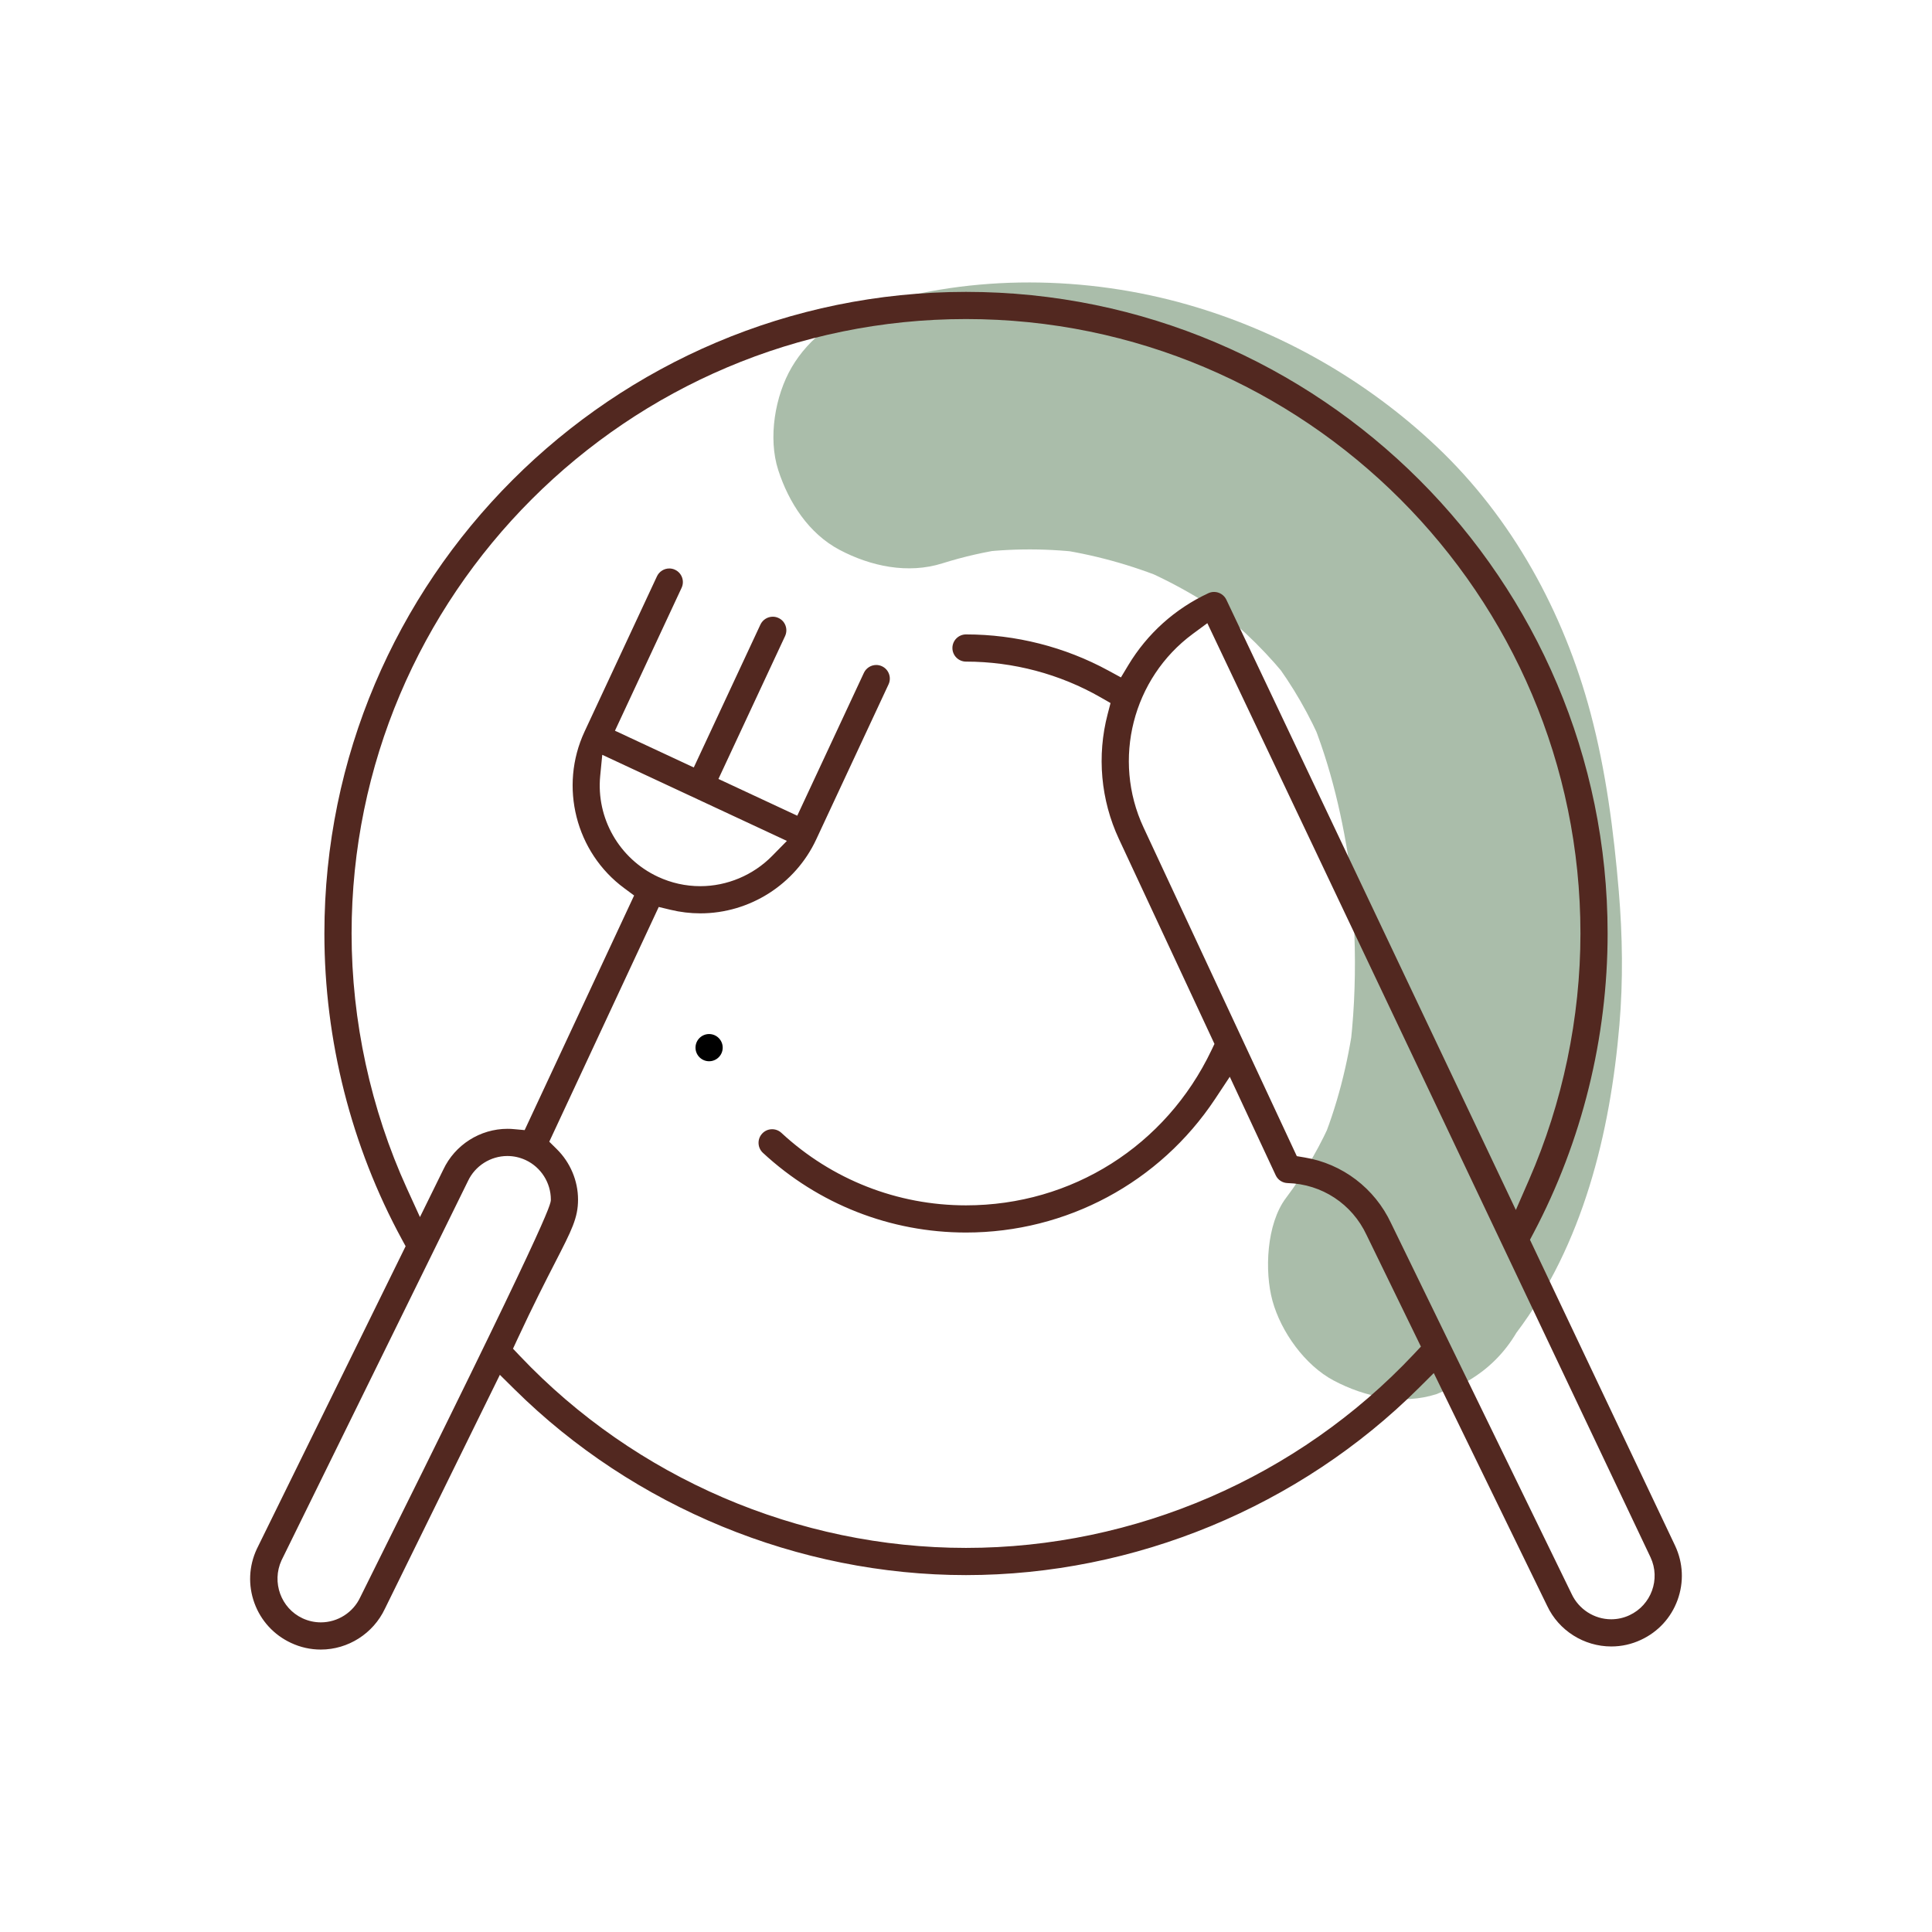
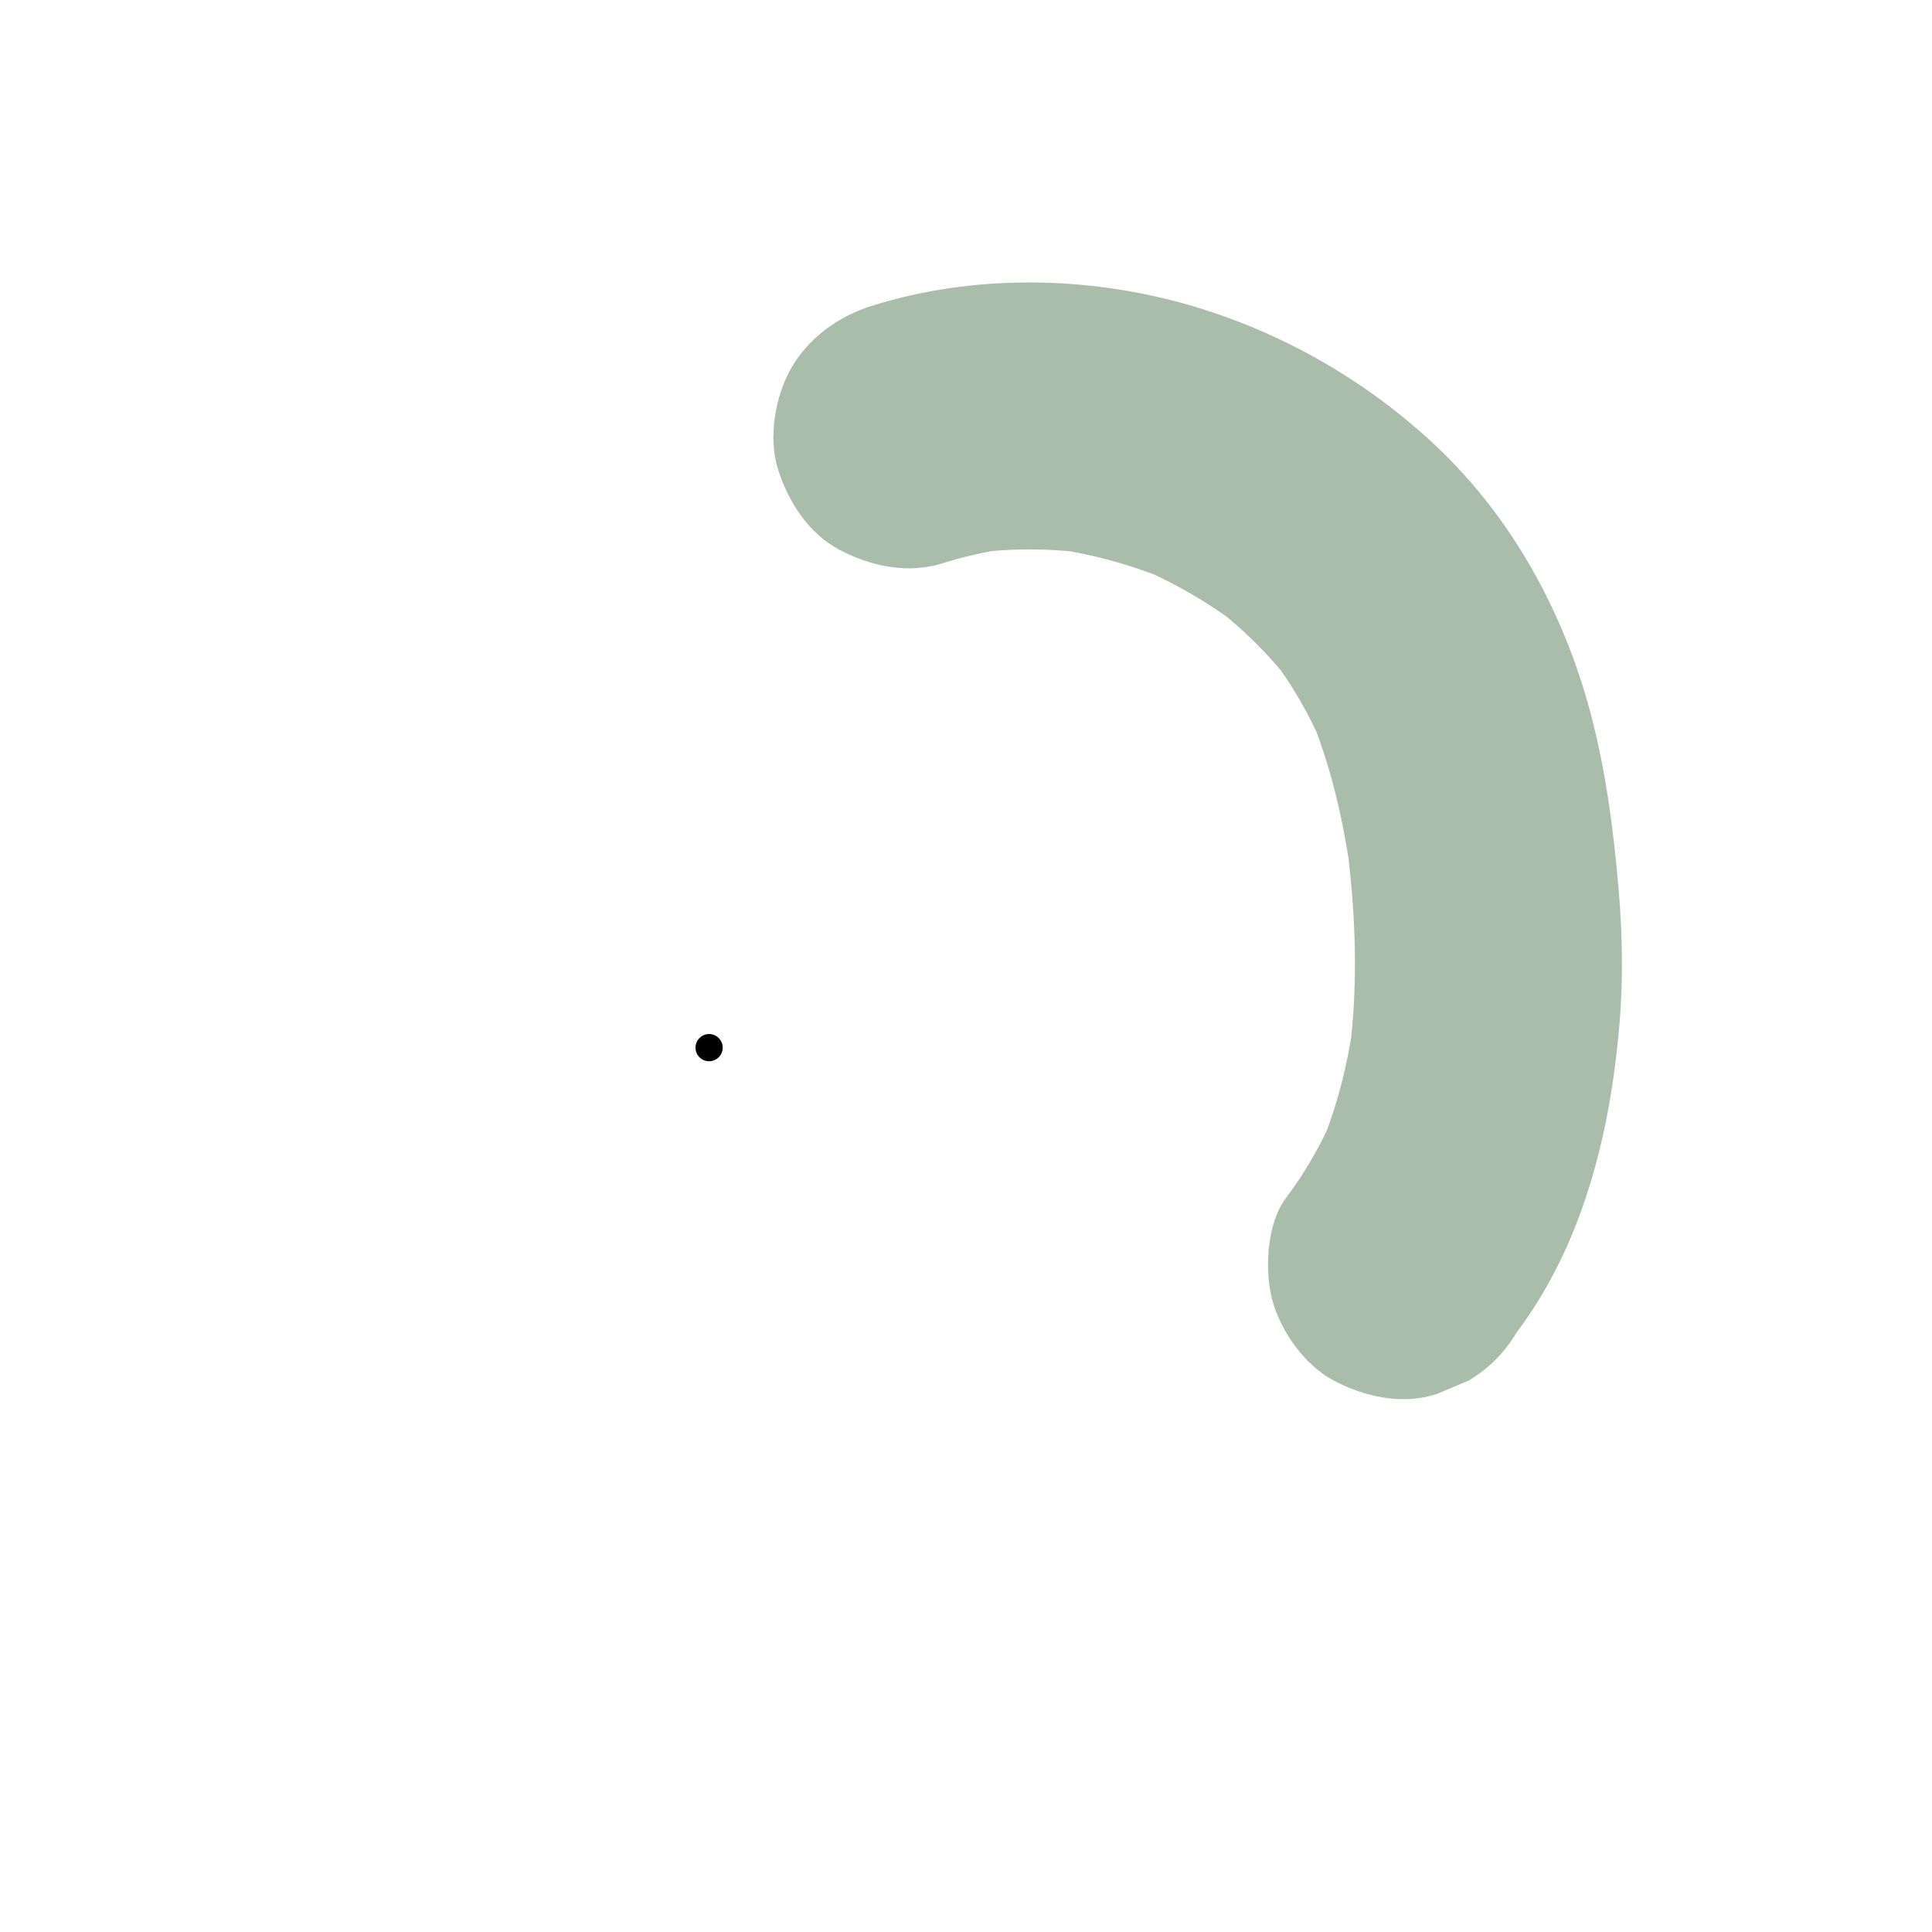
<svg xmlns="http://www.w3.org/2000/svg" width="220" height="220" version="1.1" xml:space="preserve">
  <g transform="translate(-77.494 -76.964)">
    <path d="m184.81 141.11c2.45-0.771 4.947-1.334 7.49-1.698-1.346 0.181-2.694 0.361-4.04 0.542 4.379-0.585 8.787-0.559 13.165 0.019-1.346-0.18-2.692-0.361-4.04-0.542 4.532 0.637 8.94 1.851 13.169 3.598-1.21-0.511-2.42-1.021-3.631-1.532 4.216 1.781 8.179 4.064 11.82 6.838l-3.076-2.376c3.377 2.618 6.411 5.617 9.026 8.999-0.792-1.025-1.584-2.05-2.376-3.075 2.393 3.152 4.335 6.558 5.886 10.198-0.51-1.21-1.021-2.421-1.531-3.63 2.401 5.804 3.79 11.924 4.654 18.131-0.181-1.346-0.362-2.692-0.544-4.04 1.093 8.17 1.414 16.455 0.339 24.644 0.18-1.347 0.361-2.694 0.542-4.041-0.688 4.956-1.896 9.806-3.824 14.43 0.511-1.209 1.021-2.42 1.532-3.63-1.441 3.36-3.241 6.52-5.444 9.44-2.215 2.935-2.459 8.342-1.532 11.71 0.971 3.525 3.696 7.346 6.985 9.082 3.526 1.864 7.8 2.797 11.71 1.532 1.21-0.511 2.42-1.021 3.63-1.532 2.284-1.351 4.101-3.169 5.452-5.452 7.585-10.051 10.678-22.722 11.728-35.059 0.431-5.062 0.354-10.162-0.071-15.222-0.573-6.794-1.46-13.68-3.216-20.28-3.047-11.454-8.9-22.2-17.559-30.379-7.965-7.522-17.741-13.098-28.275-16.118-11.584-3.321-24.516-3.498-36.049 0.136-3.732 1.176-7.081 3.564-9.082 6.984-1.906 3.257-2.714 8.059-1.532 11.711 1.19 3.678 3.469 7.225 6.984 9.081 3.544 1.873 7.779 2.771 11.711 1.532" fill="#AABDAA" />
    <path d="m158.24 197.81c-0.854 0-1.548-0.695-1.548-1.548 0-0.855 0.694-1.55 1.548-1.55 0.855 0 1.549 0.695 1.549 1.55 0 0.853-0.694 1.548-1.549 1.548" />
-     <path d="m145.84 165.31c-0.471 4.819 2.166 9.435 6.564 11.488 1.535 0.715 3.161 1.076 4.836 1.076 3.042 0 6.02-1.251 8.17-3.435l1.69-1.719-21.025-9.804zm-5.799 41.661 0.854 0.845c1.539 1.516 2.421 3.61 2.421 5.744 0 2.086-0.708 3.465-2.6 7.147-1.064 2.074-2.499 4.869-4.319 8.785l-0.487 1.05 0.796 0.838c13.164 13.882 31.676 21.846 50.789 21.846 19.231 0 37.82-8.043 50.996-22.065l0.805-0.858-6.186-12.702c-1.649-3.541-5.095-5.81-8.988-5.918-0.59-0.016-1.113-0.357-1.361-0.891l-5.229-11.214-1.676 2.531c-6.319 9.52-16.921 15.205-28.361 15.205-8.6 0-16.814-3.223-23.129-9.078-0.302-0.282-0.479-0.664-0.494-1.079-0.016-0.411 0.131-0.806 0.412-1.111 0.296-0.32 0.7-0.495 1.136-0.495 0.39 0 0.764 0.146 1.054 0.414 5.739 5.321 13.204 8.254 21.02 8.254 12.048 0 22.756-6.768 27.948-17.66l0.345-0.724-10.885-23.344c-2.064-4.429-2.519-9.474-1.278-14.208l0.328-1.261-1.129-0.649c-4.651-2.663-9.953-4.071-15.329-4.071-0.853 0-1.548-0.695-1.548-1.549 0-0.853 0.695-1.548 1.548-1.548 5.657 0 11.262 1.424 16.21 4.117l1.433 0.779 0.839-1.396c2.161-3.589 5.311-6.421 9.109-8.19 0.209-0.099 0.429-0.147 0.654-0.147 0.595 0 1.145 0.346 1.401 0.884l32.966 69.492 1.495-3.424c3.834-8.77 5.86-18.472 5.86-28.061 0-38.578-31.386-69.965-69.966-69.965-38.579 0-69.965 31.388-69.965 69.965 0 9.951 2.176 19.986 6.293 29.025l1.492 3.269 2.658-5.404c1.326-2.824 4.195-4.645 7.309-4.645 0.25 0 0.502 0.01 0.754 0.037l1.201 0.11 12.464-26.716-1.12-0.829c-5.537-4.081-7.439-11.585-4.521-17.84l8.242-17.676c0.254-0.542 0.805-0.894 1.405-0.894 0.228 0 0.448 0.048 0.652 0.146 0.775 0.36 1.11 1.282 0.75 2.055l-7.589 16.275 8.976 4.183 7.589-16.272c0.254-0.542 0.806-0.894 1.406-0.894 0.226 0 0.445 0.048 0.651 0.146 0.375 0.172 0.66 0.481 0.801 0.871s0.122 0.811-0.051 1.188l-7.589 16.27 8.976 4.185 7.588-16.269c0.254-0.542 0.805-0.894 1.405-0.894 0.228 0 0.448 0.049 0.652 0.146 0.375 0.174 0.659 0.484 0.801 0.874 0.141 0.39 0.124 0.809-0.05 1.183l-8.242 17.67c-2.381 5.107-7.558 8.409-13.188 8.409-1.14 0-2.279-0.135-3.385-0.403l-1.355-0.326zm73.272-57.821c-6.843 5.055-9.199 14.321-5.604 22.035l17.455 37.432 0.886 0.149c4.303 0.709 7.982 3.505 9.844 7.48l20.564 42.224c0.814 1.749 2.584 2.884 4.505 2.884 0.723 0 1.425-0.156 2.084-0.463 2.478-1.156 3.554-4.11 2.399-6.586l-50.47-106.38zm-78.041 59.45c-1.919 0-3.684 1.123-4.494 2.859l-21.231 43.191c-1.137 2.491-0.062 5.442 2.393 6.59 0.664 0.309 1.369 0.465 2.092 0.465 1.916 0 3.679-1.125 4.487-2.866 21.701-43.581 21.701-44.728 21.701-45.279 0-1.916-1.125-3.683-2.864-4.495-0.666-0.309-1.366-0.465-2.085-0.465m-21.242 56.202c-1.18 0-2.324-0.255-3.4-0.759-1.951-0.911-3.431-2.524-4.165-4.54-0.734-2.019-0.637-4.205 0.273-6.155l16.946-34.475-0.421-0.772c-5.776-10.63-8.829-22.679-8.829-34.84 0-40.286 32.775-73.061 73.062-73.061 40.286 0 73.061 32.775 73.061 73.061 0 11.871-2.92 23.671-8.443 34.122l-0.399 0.755 16.532 34.848c0.915 1.958 1.011 4.151 0.273 6.176-0.735 2.015-2.212 3.625-4.16 4.53-1.069 0.502-2.206 0.757-3.382 0.757-3.12 0-5.987-1.816-7.305-4.626l-12.91-26.506-1.688 1.68c-13.601 13.552-32.402 21.326-51.581 21.326-19.075 0-37.808-7.705-51.395-21.142l-1.683-1.663-13.09 26.634c-1.33 2.828-4.194 4.65-7.298 4.65" fill="#522820" />
  </g>
</svg>